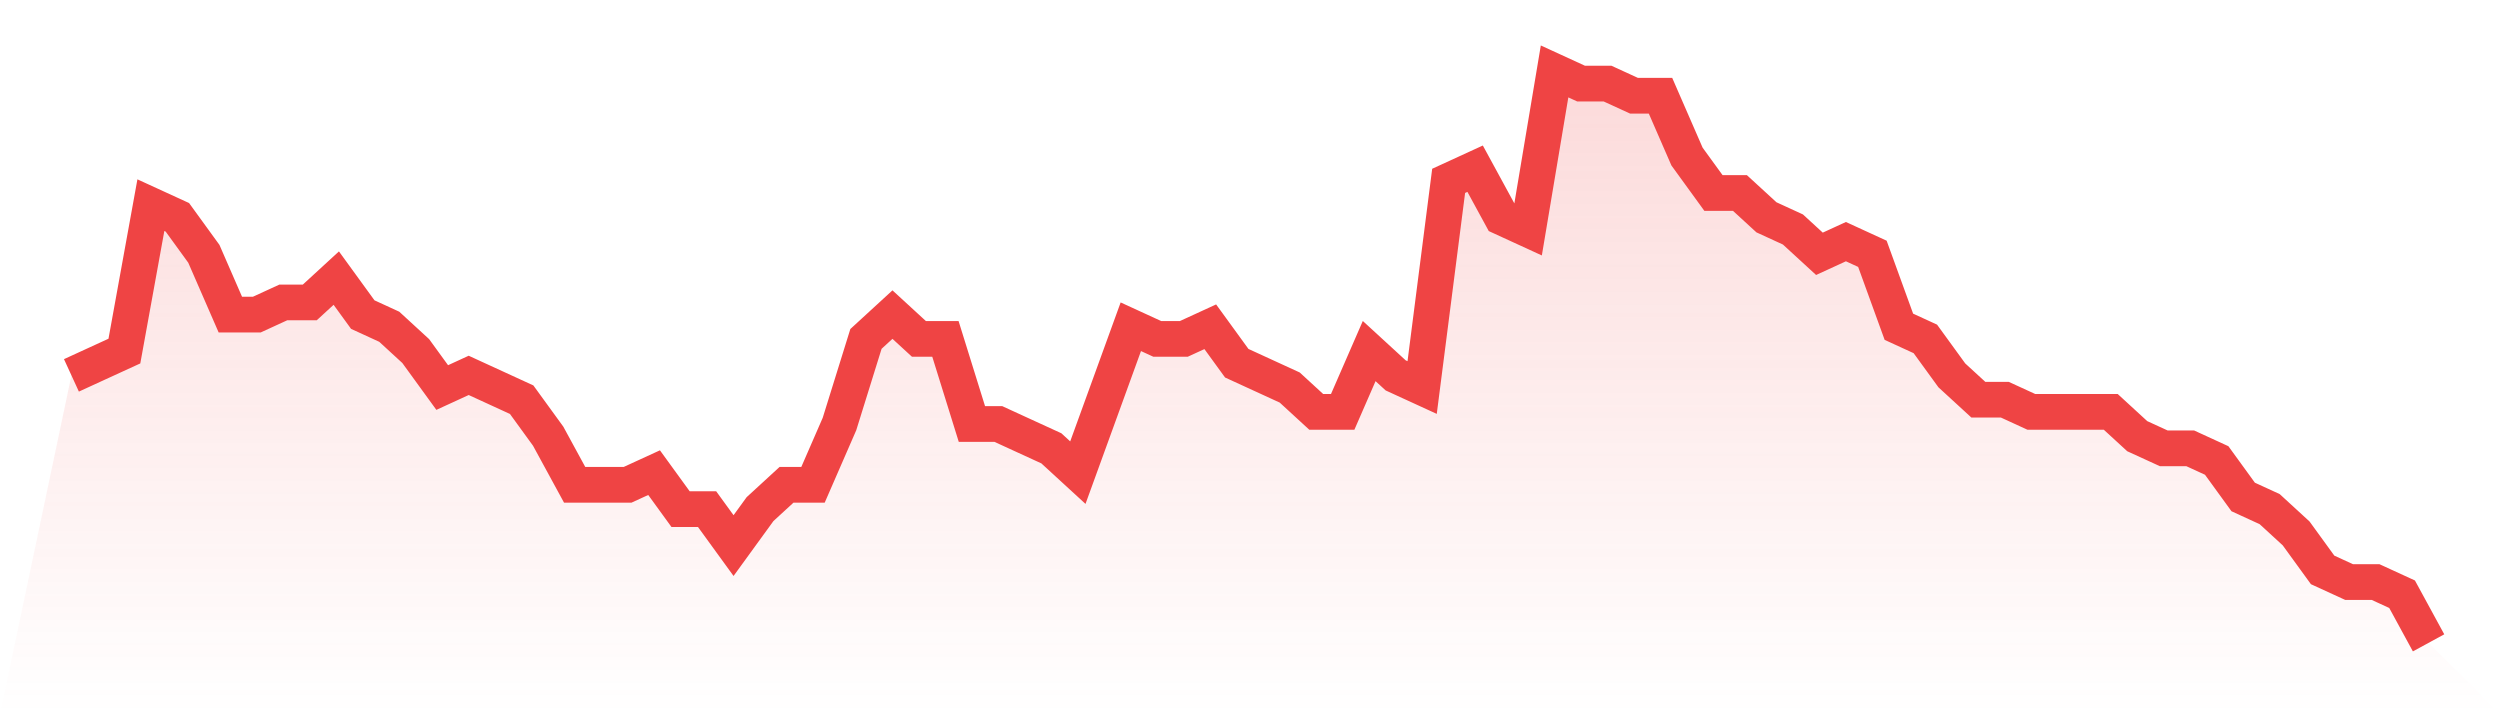
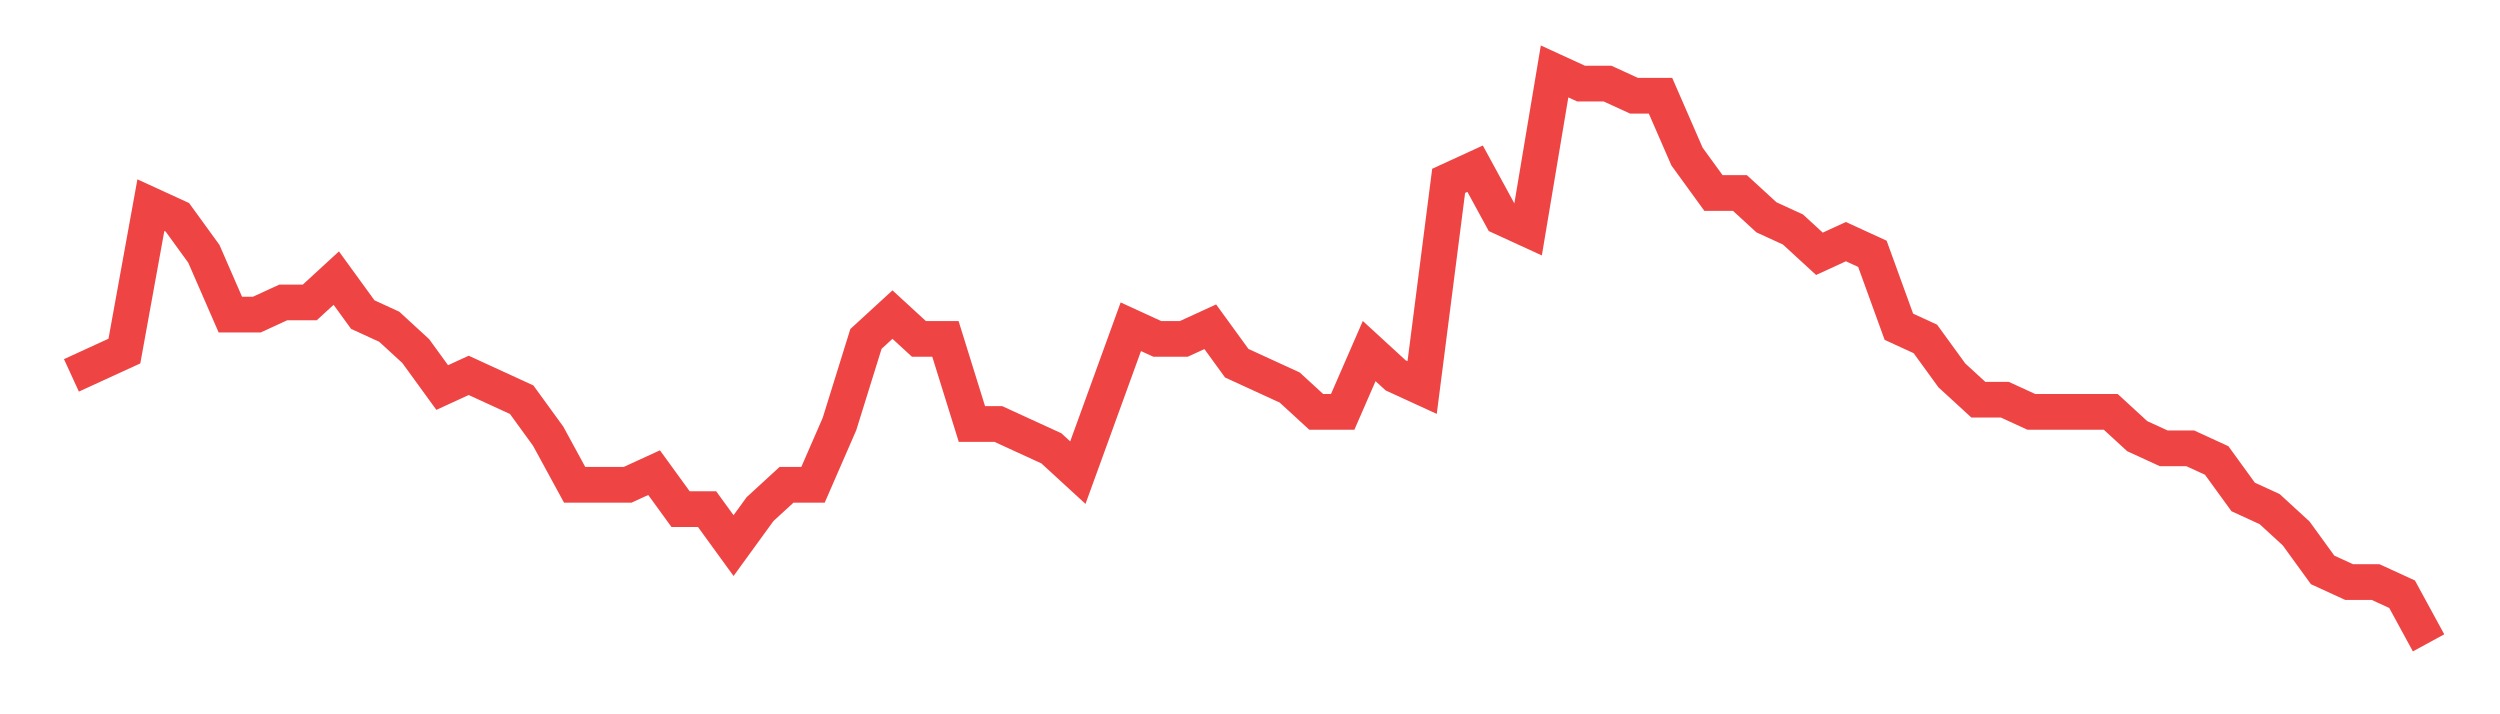
<svg xmlns="http://www.w3.org/2000/svg" viewBox="0 0 140 40">
  <defs>
    <linearGradient id="gradient" x1="0" x2="0" y1="0" y2="1">
      <stop offset="0%" stop-color="#ef4444" stop-opacity="0.2" />
      <stop offset="100%" stop-color="#ef4444" stop-opacity="0" />
    </linearGradient>
  </defs>
-   <path d="M4,21.021 L4,21.021 L5.483,20.34 L6.966,19.66 L8.449,11.489 L9.933,12.17 L11.416,14.213 L12.899,17.617 L14.382,17.617 L15.865,16.936 L17.348,16.936 L18.831,15.574 L20.315,17.617 L21.798,18.298 L23.281,19.66 L24.764,21.702 L26.247,21.021 L27.73,21.702 L29.213,22.383 L30.697,24.426 L32.18,27.149 L33.663,27.149 L35.146,27.149 L36.629,26.468 L38.112,28.511 L39.596,28.511 L41.079,30.553 L42.562,28.511 L44.045,27.149 L45.528,27.149 L47.011,23.745 L48.494,18.979 L49.978,17.617 L51.461,18.979 L52.944,18.979 L54.427,23.745 L55.91,23.745 L57.393,24.426 L58.876,25.106 L60.36,26.468 L61.843,22.383 L63.326,18.298 L64.809,18.979 L66.292,18.979 L67.775,18.298 L69.258,20.34 L70.742,21.021 L72.225,21.702 L73.708,23.064 L75.191,23.064 L76.674,19.66 L78.157,21.021 L79.64,21.702 L81.124,10.128 L82.607,9.447 L84.09,12.17 L85.573,12.851 L87.056,4 L88.539,4.681 L90.022,4.681 L91.506,5.362 L92.989,5.362 L94.472,8.766 L95.955,10.809 L97.438,10.809 L98.921,12.17 L100.404,12.851 L101.888,14.213 L103.371,13.532 L104.854,14.213 L106.337,18.298 L107.82,18.979 L109.303,21.021 L110.787,22.383 L112.27,22.383 L113.753,23.064 L115.236,23.064 L116.719,23.064 L118.202,23.064 L119.685,24.426 L121.169,25.106 L122.652,25.106 L124.135,25.787 L125.618,27.83 L127.101,28.511 L128.584,29.872 L130.067,31.915 L131.551,32.596 L133.034,32.596 L134.517,33.277 L136,36 L140,40 L0,40 z" fill="url(#gradient)" />
  <path d="M4,21.021 L4,21.021 L5.483,20.34 L6.966,19.66 L8.449,11.489 L9.933,12.17 L11.416,14.213 L12.899,17.617 L14.382,17.617 L15.865,16.936 L17.348,16.936 L18.831,15.574 L20.315,17.617 L21.798,18.298 L23.281,19.66 L24.764,21.702 L26.247,21.021 L27.73,21.702 L29.213,22.383 L30.697,24.426 L32.18,27.149 L33.663,27.149 L35.146,27.149 L36.629,26.468 L38.112,28.511 L39.596,28.511 L41.079,30.553 L42.562,28.511 L44.045,27.149 L45.528,27.149 L47.011,23.745 L48.494,18.979 L49.978,17.617 L51.461,18.979 L52.944,18.979 L54.427,23.745 L55.91,23.745 L57.393,24.426 L58.876,25.106 L60.36,26.468 L61.843,22.383 L63.326,18.298 L64.809,18.979 L66.292,18.979 L67.775,18.298 L69.258,20.34 L70.742,21.021 L72.225,21.702 L73.708,23.064 L75.191,23.064 L76.674,19.66 L78.157,21.021 L79.64,21.702 L81.124,10.128 L82.607,9.447 L84.09,12.17 L85.573,12.851 L87.056,4 L88.539,4.681 L90.022,4.681 L91.506,5.362 L92.989,5.362 L94.472,8.766 L95.955,10.809 L97.438,10.809 L98.921,12.17 L100.404,12.851 L101.888,14.213 L103.371,13.532 L104.854,14.213 L106.337,18.298 L107.82,18.979 L109.303,21.021 L110.787,22.383 L112.27,22.383 L113.753,23.064 L115.236,23.064 L116.719,23.064 L118.202,23.064 L119.685,24.426 L121.169,25.106 L122.652,25.106 L124.135,25.787 L125.618,27.83 L127.101,28.511 L128.584,29.872 L130.067,31.915 L131.551,32.596 L133.034,32.596 L134.517,33.277 L136,36" fill="none" stroke="#ef4444" stroke-width="2" />
</svg>